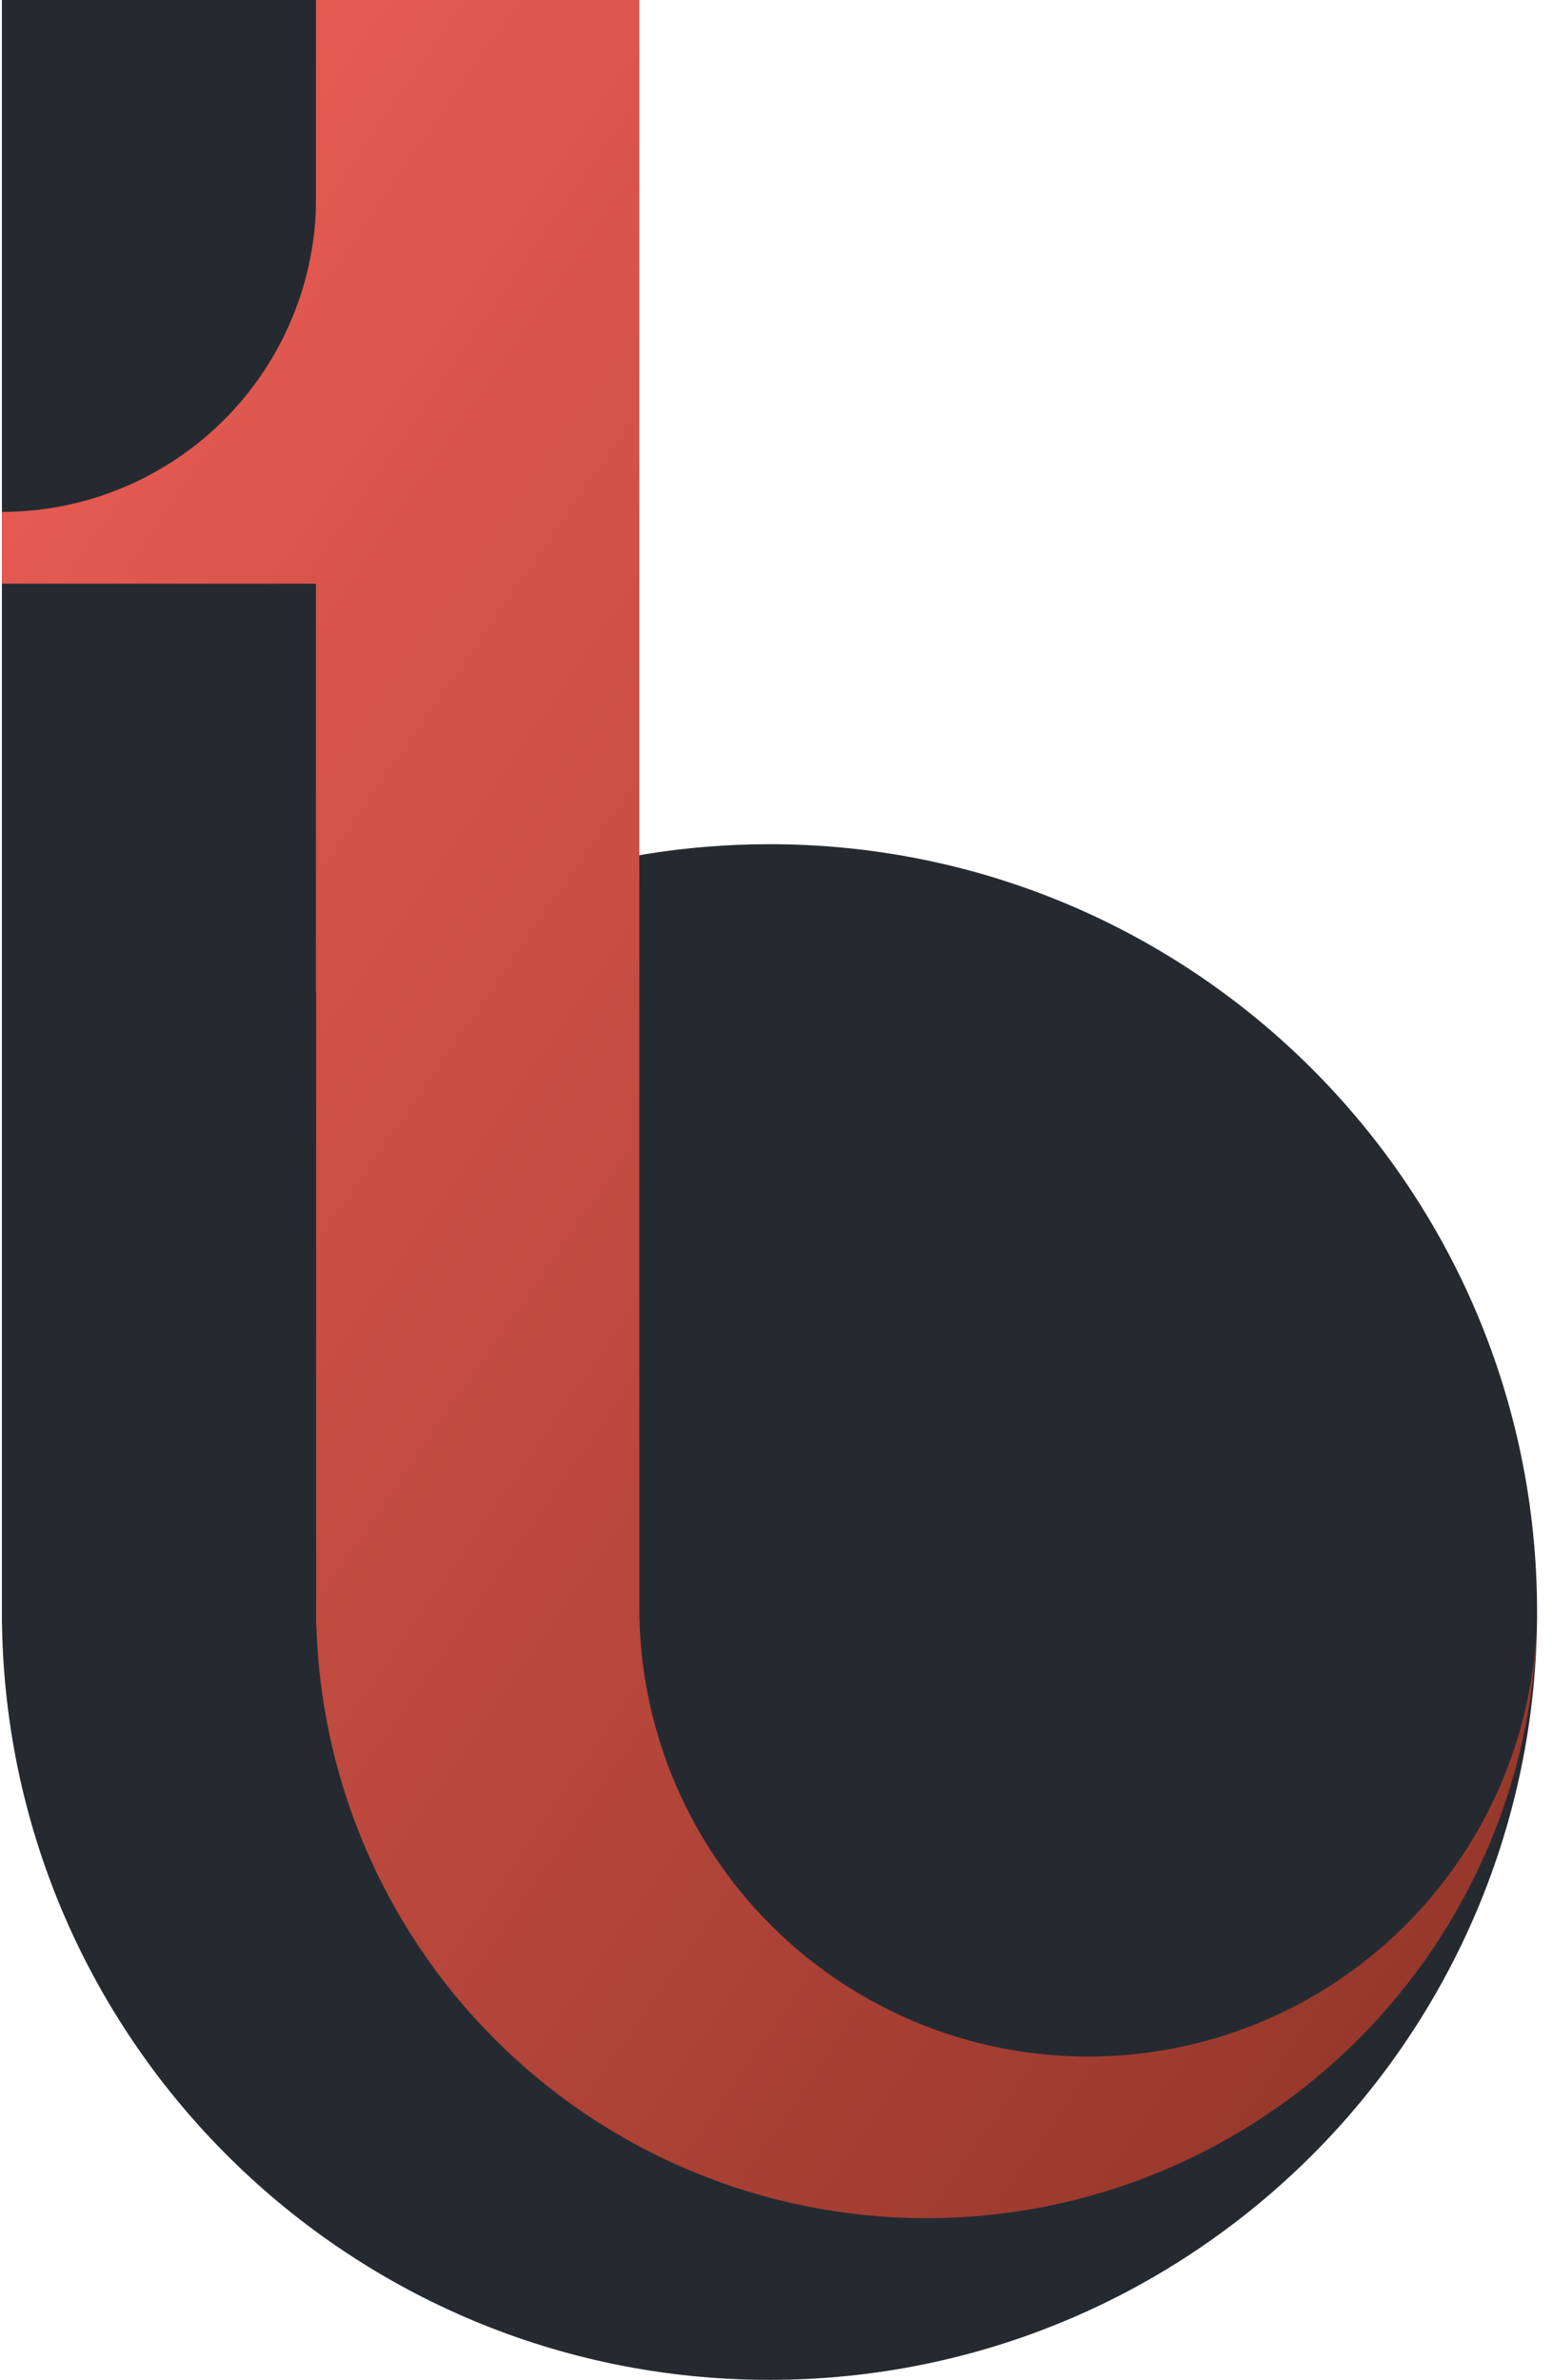
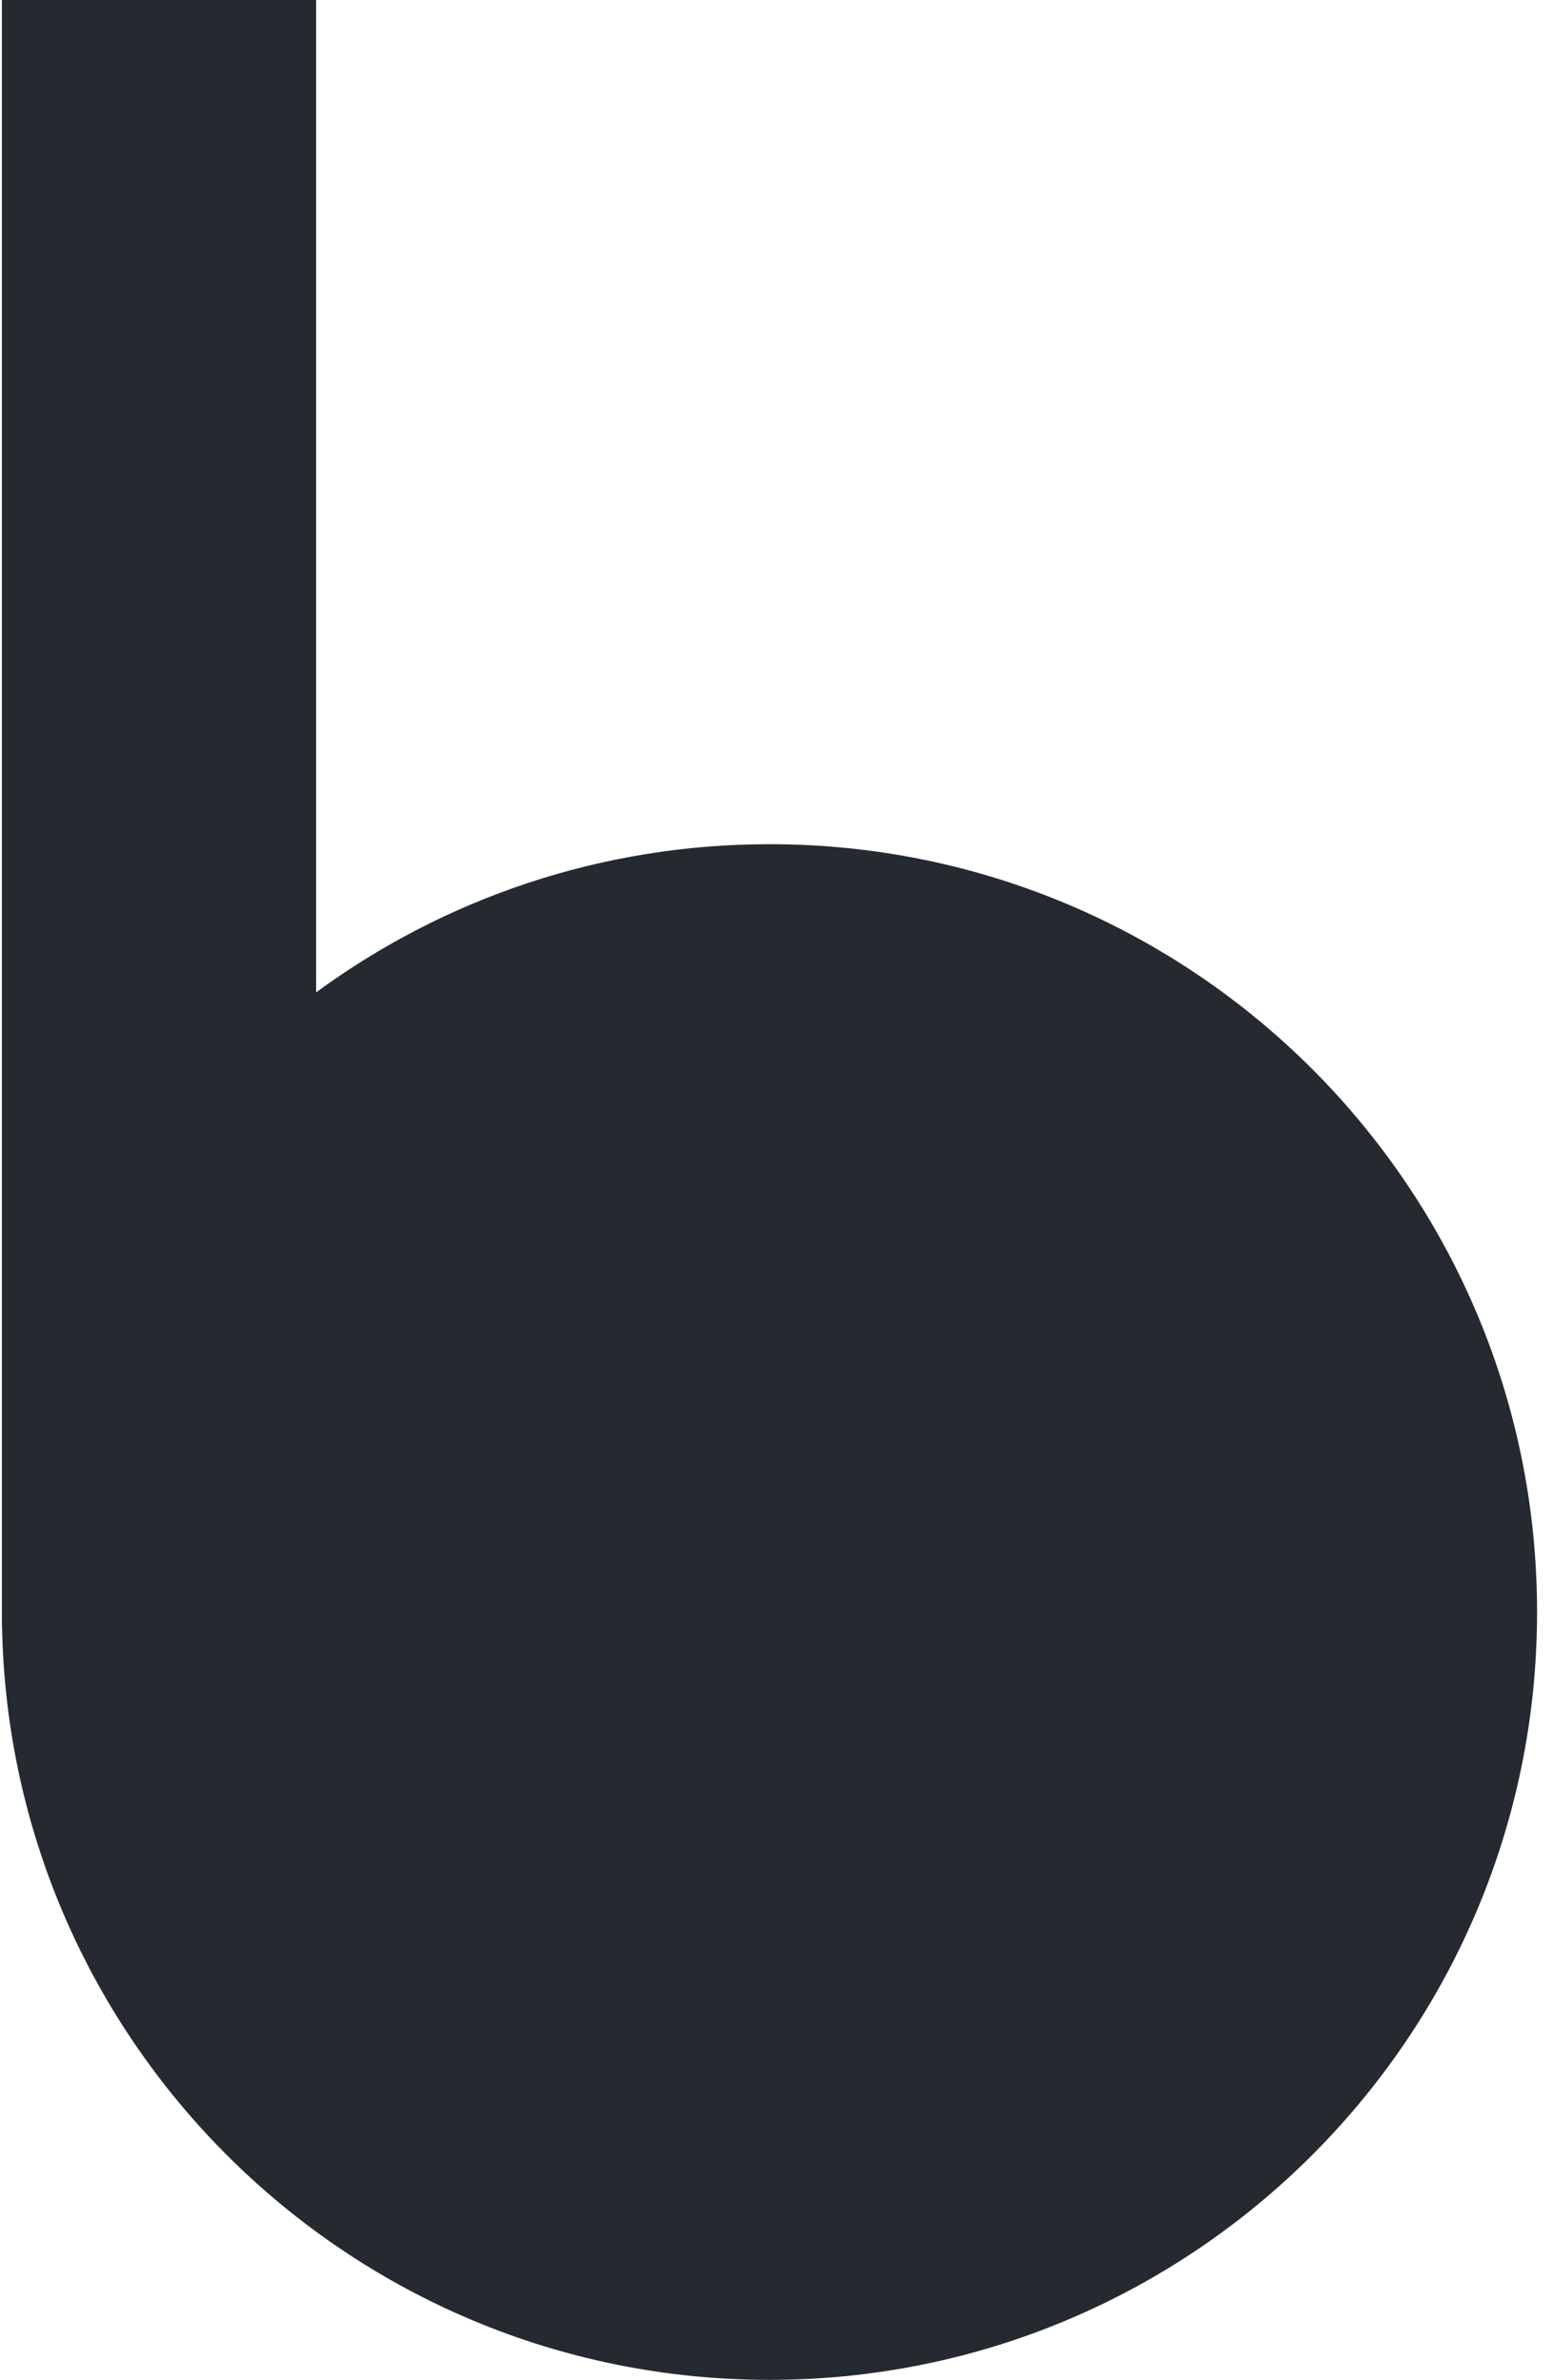
<svg xmlns="http://www.w3.org/2000/svg" width="47" height="72" viewBox="0 0 47 72" fill="none">
  <path fill-rule="evenodd" clip-rule="evenodd" d="M9.567 0H0.058V48.77V49.177H0.061C0.279 61.819 10.594 72 23.288 72C36.117 72 46.518 61.599 46.518 48.77C46.518 35.94 36.117 25.54 23.288 25.54C18.155 25.54 13.412 27.204 9.567 30.023V0Z" fill="#252A31" />
-   <path fill-rule="evenodd" clip-rule="evenodd" d="M9.567 0H19.348V17.66V48.634H19.348C19.348 50.418 19.699 52.184 20.382 53.833C21.065 55.481 22.065 56.978 23.327 58.24C24.588 59.501 26.086 60.502 27.734 61.185C29.382 61.867 31.149 62.219 32.933 62.219C34.717 62.219 36.483 61.867 38.132 61.185C39.78 60.502 41.277 59.501 42.539 58.24C43.8 56.978 44.801 55.481 45.484 53.833C46.166 52.184 46.518 50.418 46.518 48.634H46.518C46.518 51.06 46.04 53.463 45.112 55.704C44.183 57.946 42.822 59.983 41.107 61.698C39.391 63.414 37.355 64.775 35.113 65.703C32.871 66.632 30.469 67.109 28.043 67.109C25.616 67.109 23.214 66.632 20.973 65.703C18.731 64.775 16.694 63.414 14.979 61.698C13.263 59.983 11.902 57.946 10.974 55.704C10.114 53.63 9.641 51.418 9.575 49.177H9.567V17.66H9.567H0.058V15.487L0.062 15.487C2.583 15.486 4.999 14.484 6.782 12.701C8.565 10.918 9.567 8.499 9.567 5.977L9.567 5.995V0Z" fill="url(#paint0_linear_18_73)" />
  <defs>
    <linearGradient id="paint0_linear_18_73" x1="0.058" y1="0" x2="62.872" y2="43.487" gradientUnits="userSpaceOnUse">
      <stop stop-color="#F05F57" />
      <stop offset="1" stop-color="#8E3427" />
    </linearGradient>
  </defs>
</svg>